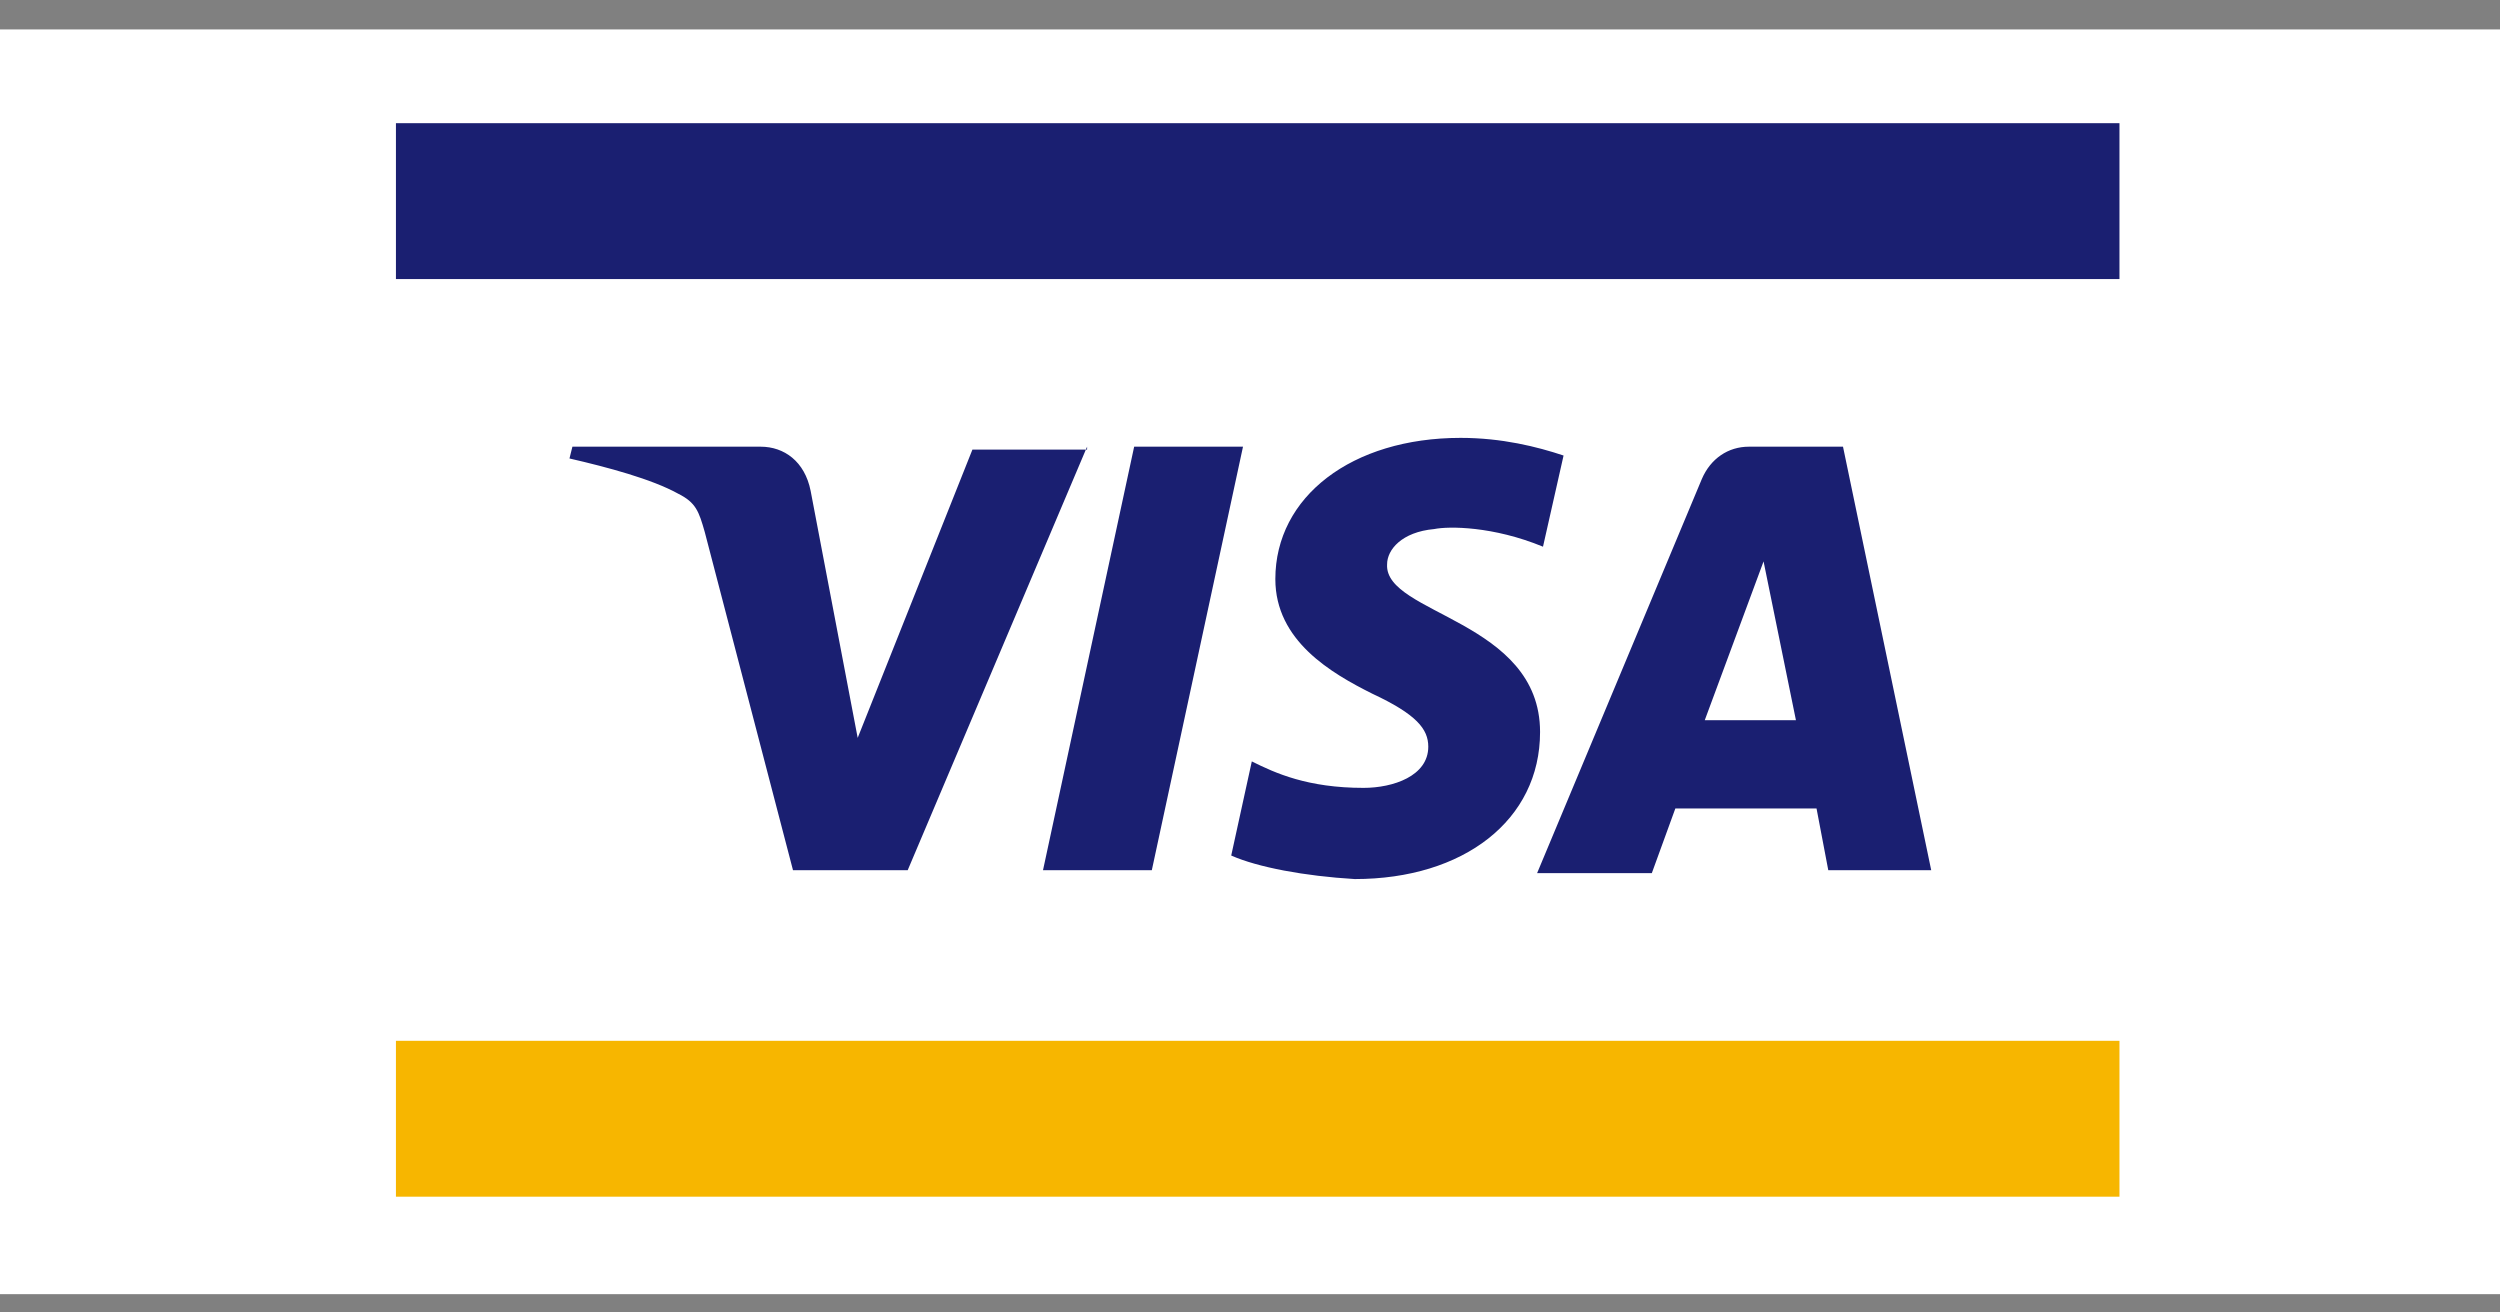
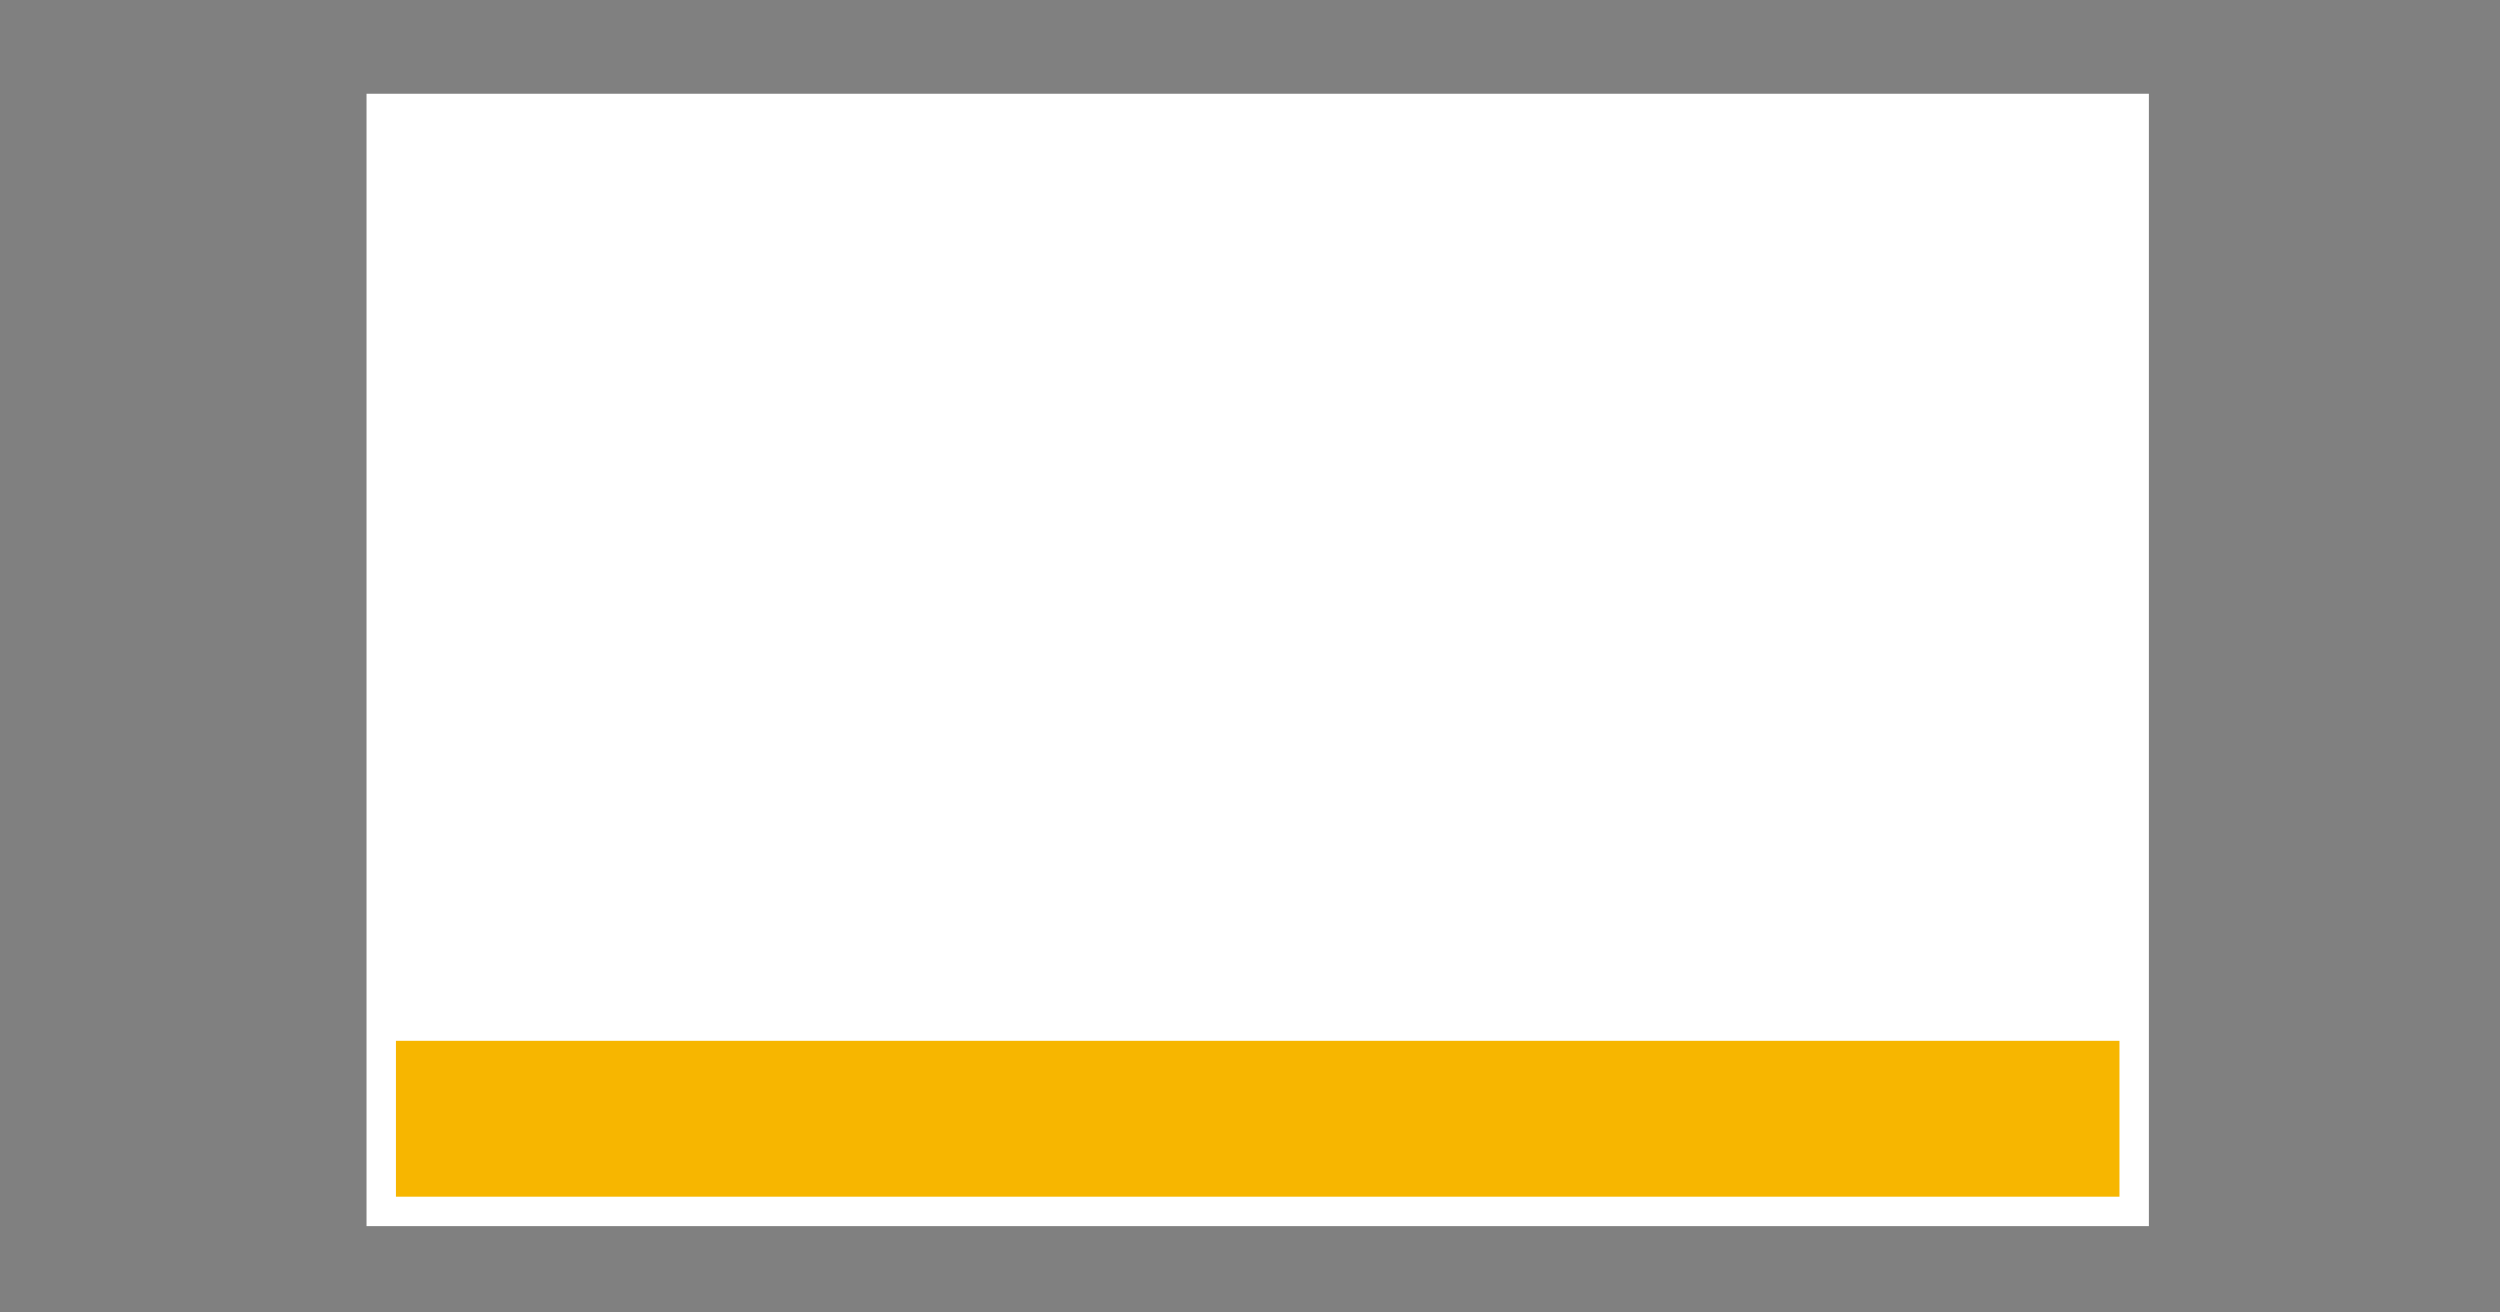
<svg xmlns="http://www.w3.org/2000/svg" width="80" height="42" viewBox="0 0 80 42" fill="none">
  <rect x="0" y="0" width="80" height="42" fill="#808080" stroke="none" />
-   <rect width="80" height="40.471" transform="translate(0 0.942)" fill="white" />
  <path d="M68.764 3H11.729V39.236H68.764V3Z" fill="white" />
  <path d="M67.823 33.306H12.67V38.294H67.823V33.306Z" fill="#F7B600" />
-   <path d="M67.823 3.942H12.67V8.93H67.823V3.942Z" fill="#1A1F71" />
-   <path d="M34.787 14.294L29.046 27.847H25.376L22.552 17.024C22.364 16.365 22.27 16.083 21.705 15.8C20.858 15.33 19.446 14.953 18.223 14.671L18.317 14.294H24.34C25.093 14.294 25.752 14.765 25.94 15.706L27.446 23.612L31.117 14.388H34.787V14.294ZM49.282 23.424C49.282 19.847 44.293 19.659 44.387 18.059C44.387 17.588 44.858 17.024 45.893 16.93C46.364 16.835 47.776 16.835 49.376 17.494L50.034 14.577C49.187 14.294 48.058 14.012 46.74 14.012C43.258 14.012 40.811 15.894 40.811 18.53C40.811 20.506 42.599 21.541 43.917 22.2C45.328 22.859 45.705 23.33 45.705 23.894C45.705 24.835 44.576 25.212 43.634 25.212C41.846 25.212 40.811 24.741 40.058 24.365L39.399 27.377C40.246 27.753 41.752 28.035 43.352 28.13C46.834 28.13 49.282 26.247 49.282 23.424ZM58.505 27.847H61.799L58.976 14.294H55.964C55.305 14.294 54.74 14.671 54.458 15.33L49.187 27.941H52.858L53.611 25.871H58.129L58.505 27.847ZM54.552 23.047L56.434 17.965L57.47 23.047H54.552ZM39.776 14.294L36.858 27.847H33.376L36.293 14.294H39.776Z" fill="#1A1F71" />
</svg>